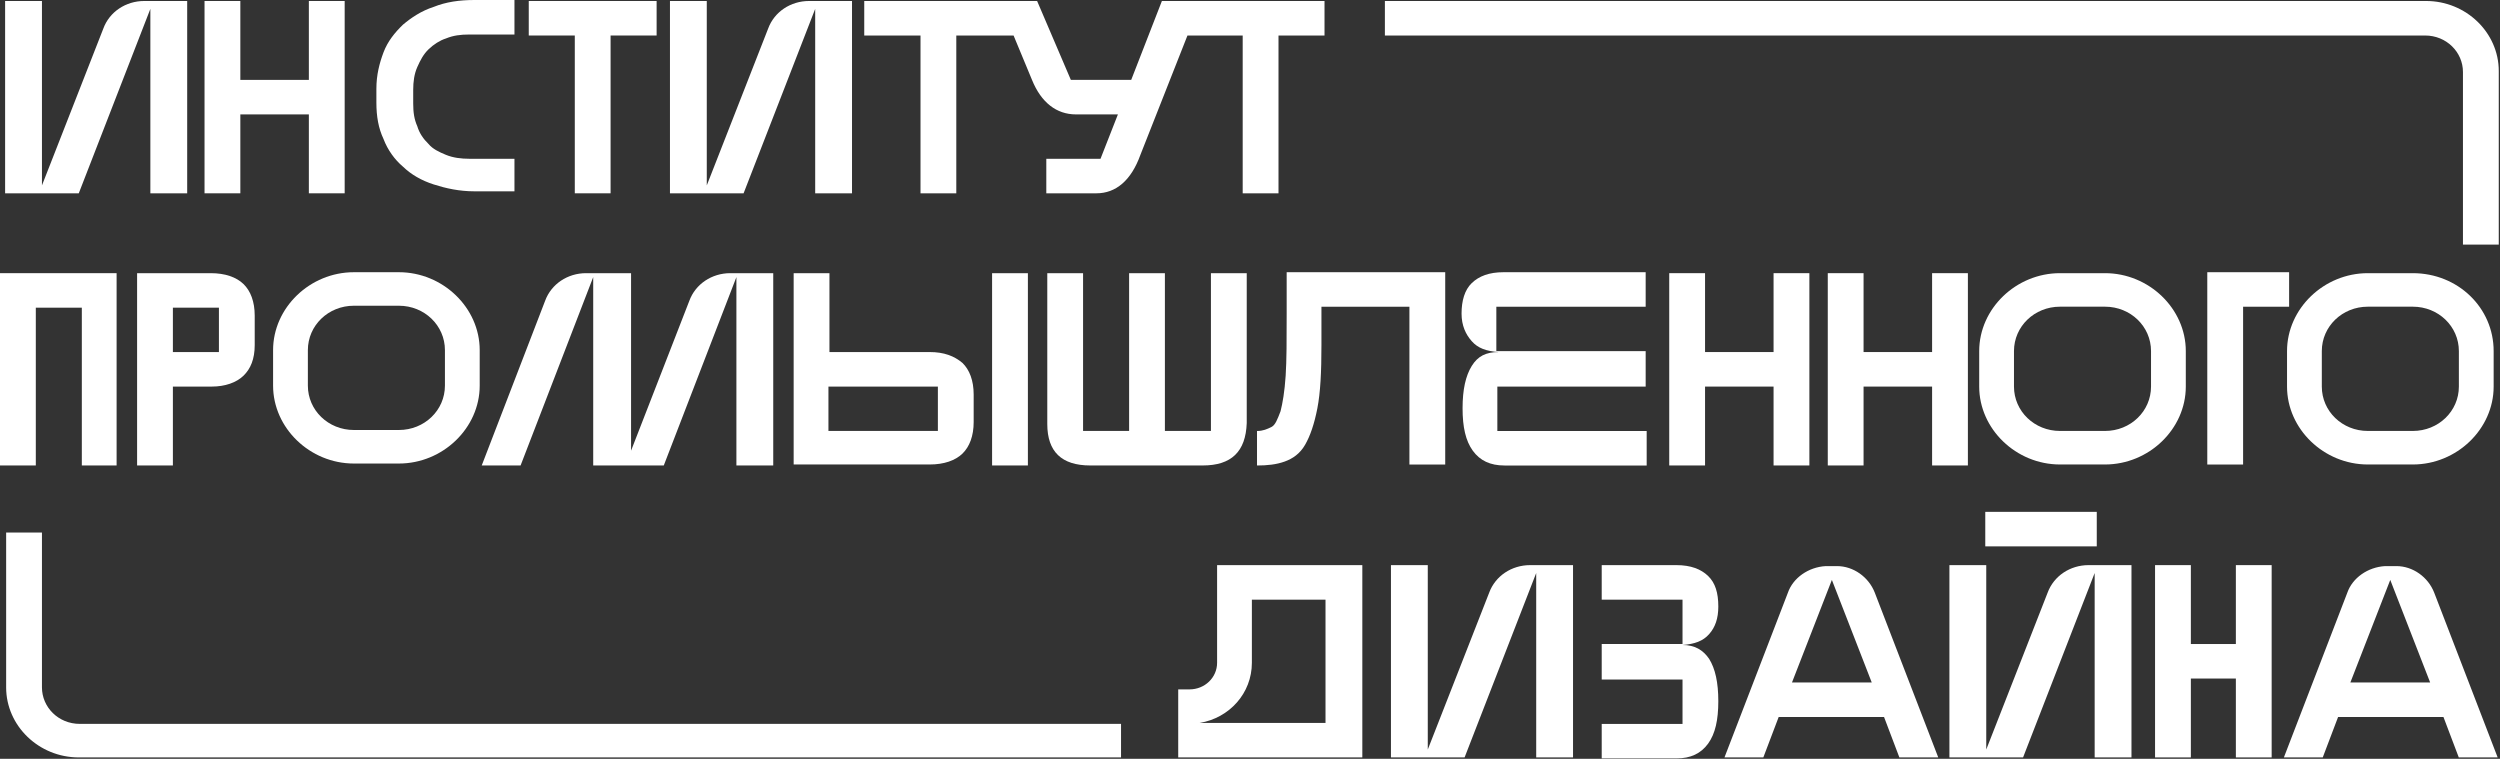
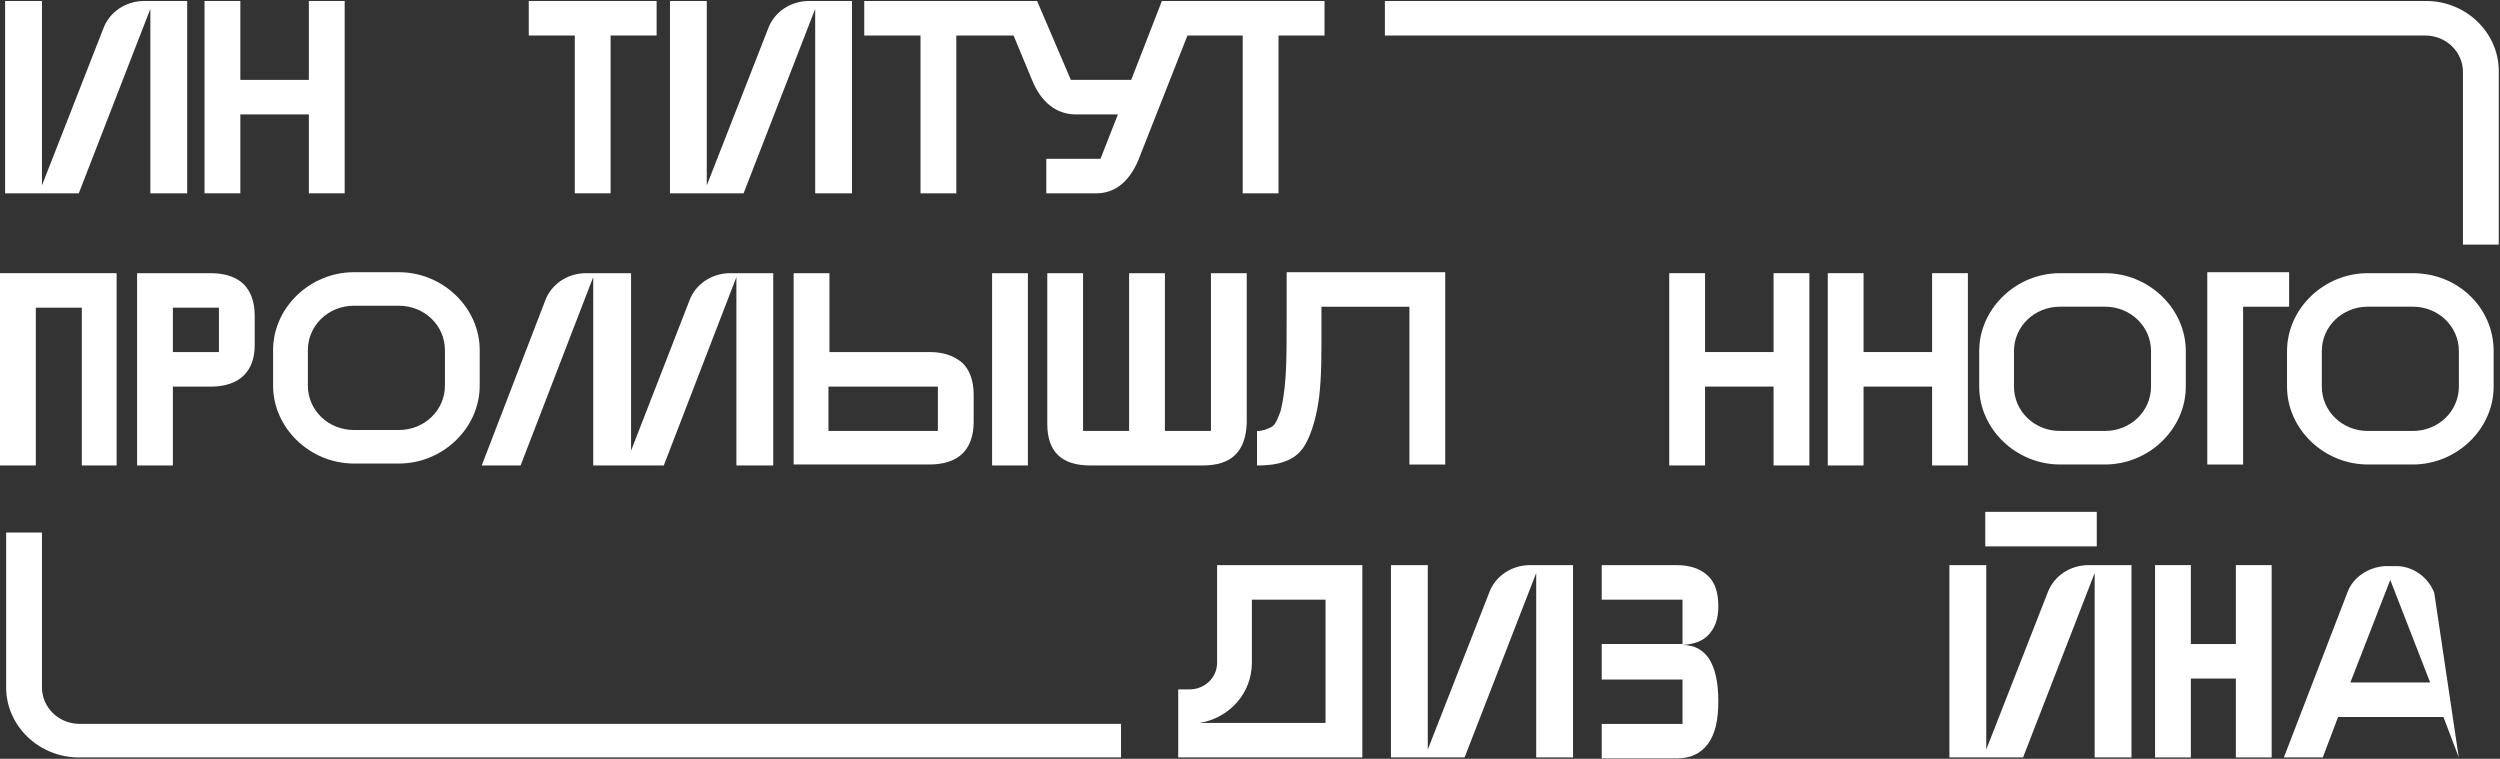
<svg xmlns="http://www.w3.org/2000/svg" viewBox="0 0 133.426 40.498" fill="none">
  <rect x="0" y="0" width="133.426" height="40.498" fill="#333333" stroke="none" />
  <path d="M112.345 16.368C113.71 16.368 114.801 17.421 114.801 18.737V20.632C114.801 21.948 113.71 23 112.345 23H109.943C108.578 23 107.487 21.948 107.487 20.632V18.737C107.487 17.421 108.578 16.368 109.943 16.368H112.345ZM112.345 14.579H109.943C107.596 14.579 105.631 16.473 105.631 18.737V20.632C105.631 22.895 107.596 24.79 109.943 24.79H112.345C114.692 24.79 116.657 22.895 116.657 20.632V18.737C116.657 16.473 114.692 14.579 112.345 14.579Z" fill="white" />
  <path d="M128.774 16.368C130.139 16.368 131.231 17.421 131.231 18.737V20.632C131.231 21.948 130.139 23 128.774 23H126.372C125.008 23 123.916 21.948 123.916 20.632V18.737C123.916 17.421 125.008 16.368 126.372 16.368H128.774ZM128.774 14.579H126.372C124.025 14.579 122.06 16.473 122.06 18.737V20.632C122.06 22.895 124.025 24.79 126.372 24.79H128.774C131.122 24.79 133.087 22.895 133.087 20.632V18.737C133.087 16.421 131.176 14.579 128.774 14.579Z" fill="white" />
  <path d="M21.289 16.317C22.654 16.317 23.746 17.37 23.746 18.686V20.581C23.746 21.897 22.654 22.949 21.289 22.949H18.887C17.522 22.949 16.431 21.897 16.431 20.581V18.686C16.431 17.37 17.522 16.317 18.887 16.317H21.289ZM21.289 14.528H18.887C16.54 14.528 14.575 16.423 14.575 18.686V20.581C14.575 22.844 16.54 24.739 18.887 24.739H21.289C23.636 24.739 25.602 22.844 25.602 20.581V18.686C25.602 16.423 23.636 14.528 21.289 14.528Z" fill="white" />
  <path d="M59.775 40.424H4.204C2.075 40.424 0.328 38.74 0.328 36.687V28.423H2.239V36.687C2.239 37.74 3.112 38.634 4.258 38.634H59.83V40.424H59.775Z" fill="white" />
  <path d="M133.36 13.054H131.449V3.842C131.449 2.79 130.575 1.895 129.429 1.895H73.912V0.053H129.484C131.612 0.053 133.36 1.737 133.36 3.79V13.054Z" fill="white" />
  <path d="M4.367 24.842V16.421H1.911V24.842H0V14.579H6.223V24.842H4.367Z" fill="white" />
  <path d="M12.994 15.158C13.376 15.526 13.594 16.105 13.594 16.842V18.421C13.594 19.158 13.376 19.684 12.994 20.053C12.612 20.421 12.011 20.632 11.302 20.632H9.227V24.842H7.317V14.579H11.247C12.011 14.579 12.612 14.789 12.994 15.158ZM11.684 18.789V16.421H9.227V18.789H11.684Z" fill="white" />
  <path d="M51.365 19.368C51.747 19.737 51.965 20.316 51.965 21.053V22.527C51.965 23.263 51.747 23.842 51.365 24.211C50.983 24.579 50.382 24.79 49.618 24.79H42.358V14.579H44.268V18.789H49.618C50.382 18.789 50.928 19 51.365 19.368ZM50.055 23V20.632H44.214V23H50.055ZM54.859 24.842H52.948V14.579H54.859V24.842Z" fill="white" />
  <path d="M64.191 24.842H58.186C56.658 24.842 55.894 24.106 55.894 22.632V14.579H57.804V23H60.261V14.579H62.171V23H64.628V14.579H66.539V22.579C66.484 24.106 65.72 24.842 64.191 24.842Z" fill="white" />
  <path d="M67.852 22.792C68.07 22.686 68.179 22.37 68.343 21.949C68.452 21.528 68.561 20.897 68.616 20.055C68.67 19.212 68.67 18.16 68.67 16.739V14.528H77.132V24.792H75.221V16.37H70.526V18.423C70.526 19.844 70.472 20.949 70.308 21.792C70.144 22.634 69.926 23.265 69.653 23.739C69.38 24.213 68.998 24.476 68.561 24.634C68.124 24.792 67.633 24.844 67.087 24.844V23.002C67.415 23.002 67.633 22.897 67.852 22.792Z" fill="white" />
-   <path d="M87.884 20.634H79.914V23.002H87.884V24.844H80.297C79.532 24.844 78.986 24.581 78.604 24.055C78.222 23.528 78.058 22.792 78.058 21.792C78.058 20.791 78.222 20.055 78.55 19.528C78.877 19.002 79.314 18.791 79.969 18.791C79.314 18.739 78.877 18.581 78.55 18.212C78.222 17.844 78.004 17.37 78.004 16.739C78.004 16.054 78.167 15.475 78.55 15.107C78.932 14.738 79.478 14.528 80.242 14.528H87.83V16.37H79.86V18.739H87.83V20.634H87.884Z" fill="white" />
  <path d="M94.656 24.842V20.632H90.999V24.842H89.088V14.579H90.999V18.789H94.656V14.579H96.567V24.842H94.656Z" fill="white" />
  <path d="M16.484 10.317V6.106H12.827V10.317H10.916V0.053H12.827V4.264H16.484V0.053H18.395V10.317H16.484Z" fill="white" />
  <path d="M103.117 24.842V20.632H99.459V24.842H97.549V14.579H99.459V18.789H103.117V14.579H105.027V24.842H103.117Z" fill="white" />
  <path d="M119.715 16.37V24.792H117.804V14.528H122.171V16.37H119.715Z" fill="white" />
  <path d="M38.975 14.579C37.992 14.579 37.119 15.158 36.791 16.052L33.68 24.053V14.579H31.278C30.295 14.579 29.422 15.158 29.094 16.052L25.71 24.842H27.784L31.66 14.789V24.842H35.426L39.302 14.789V24.842H41.268V14.579H38.975Z" fill="white" />
  <path d="M32.587 10.317H30.677V1.895H28.22V0.053H35.044V1.895H32.587V10.317Z" fill="white" />
  <path d="M43.179 0.053C42.197 0.053 41.323 0.632 40.996 1.526L37.721 9.895V0.053H35.756V10.317H37.557H37.721H39.686L43.507 0.474V10.317H45.472V0.053H43.179Z" fill="white" />
  <path d="M7.697 0.053C6.715 0.053 5.841 0.632 5.514 1.526L2.239 9.895V0.053H0.273V10.317H2.075H2.239H4.204L8.025 0.474V10.317H9.99V0.053H7.697Z" fill="white" />
-   <path d="M27.457 8.474H25.055C24.618 8.474 24.182 8.422 23.8 8.264C23.417 8.106 23.09 7.948 22.872 7.685C22.599 7.422 22.38 7.106 22.271 6.737C22.107 6.369 22.053 6 22.053 5.527V4.79C22.053 4.369 22.107 3.948 22.271 3.579C22.435 3.211 22.599 2.895 22.872 2.632C23.145 2.369 23.472 2.158 23.8 2.053C24.182 1.895 24.564 1.842 25.055 1.842H27.457V0C27.402 0 25.328 0 25.328 0C24.509 0 23.8 0.105 23.145 0.368C22.489 0.579 21.944 0.947 21.507 1.316C21.07 1.737 20.688 2.211 20.47 2.79C20.251 3.369 20.088 4 20.088 4.737V5.474C20.088 6.211 20.197 6.843 20.47 7.422C20.688 8.001 21.07 8.527 21.507 8.895C21.944 9.316 22.489 9.632 23.145 9.843C23.8 10.053 24.509 10.211 25.328 10.211C25.328 10.211 27.402 10.211 27.457 10.211V8.474Z" fill="white" />
  <path d="M62.011 0.053L60.373 4.264H57.152L55.351 0.053H46.125V1.895H49.128V10.317H51.038V1.895H54.095L55.078 4.264C55.569 5.474 56.388 6.106 57.425 6.106H59.663L58.735 8.474H55.842V10.317H58.517C59.554 10.317 60.373 9.632 60.864 8.264L63.375 1.895H66.323V10.317H68.234V1.895H70.69V0.053H62.011Z" fill="white" />
  <path d="M85.484 34.372H89.797V32.003H85.484V30.161H89.469C90.234 30.161 90.779 30.371 91.162 30.74C91.544 31.108 91.707 31.634 91.707 32.371C91.707 33.003 91.544 33.477 91.216 33.845C90.889 34.214 90.452 34.372 89.797 34.424C90.452 34.424 90.889 34.687 91.216 35.161C91.544 35.687 91.707 36.424 91.707 37.424C91.707 38.424 91.544 39.161 91.162 39.688C90.779 40.214 90.234 40.477 89.469 40.477H85.484V38.635H89.797V36.266H85.484V34.372Z" fill="white" />
  <path d="M119.329 40.424V36.214H116.927V40.424H115.016V30.161H116.927V34.372H119.329V30.161H121.239V40.424H119.329Z" fill="white" />
-   <path d="M131.226 40.424H133.301L129.916 31.635C129.589 30.792 128.77 30.213 127.897 30.213H127.787H127.405H127.296C126.368 30.266 125.549 30.845 125.276 31.635L121.892 40.424H123.966L124.785 38.266H130.408L131.226 40.424ZM125.44 36.424L127.569 30.95L129.698 36.424H125.44Z" fill="white" />
-   <path d="M101.37 40.424H103.445L100.06 31.635C99.733 30.792 98.914 30.213 98.04 30.213H97.931H97.549H97.44C96.512 30.266 95.693 30.845 95.42 31.635L92.036 40.424H94.11L94.929 38.266H100.552L101.37 40.424ZM95.639 36.424L97.768 30.95L99.896 36.424H95.639Z" fill="white" />
+   <path d="M131.226 40.424L129.916 31.635C129.589 30.792 128.77 30.213 127.897 30.213H127.787H127.405H127.296C126.368 30.266 125.549 30.845 125.276 31.635L121.892 40.424H123.966L124.785 38.266H130.408L131.226 40.424ZM125.44 36.424L127.569 30.95L129.698 36.424H125.44Z" fill="white" />
  <path d="M66.867 30.161H64.957V35.372C64.957 36.161 64.302 36.793 63.483 36.793H62.882V38.635V40.424H72.708V30.161H66.867ZM70.798 38.582H64.029C65.612 38.319 66.813 37.003 66.813 35.372V32.003H70.743V38.582H70.798Z" fill="white" />
  <path d="M111.905 27.318H105.955V29.16H111.905V27.318Z" fill="white" />
  <path d="M111.466 30.161C110.483 30.161 109.61 30.74 109.282 31.634L106.007 40.003V30.161H104.041V40.424H105.843H106.007H107.972L111.793 30.582V40.424H113.758V30.161H111.466Z" fill="white" />
  <path d="M81.66 30.161C80.678 30.161 79.804 30.74 79.477 31.634L76.201 40.003V30.161H74.236V40.424H76.038H76.201H78.166L81.988 30.582V40.424H83.953V30.161H81.66Z" fill="white" />
</svg>